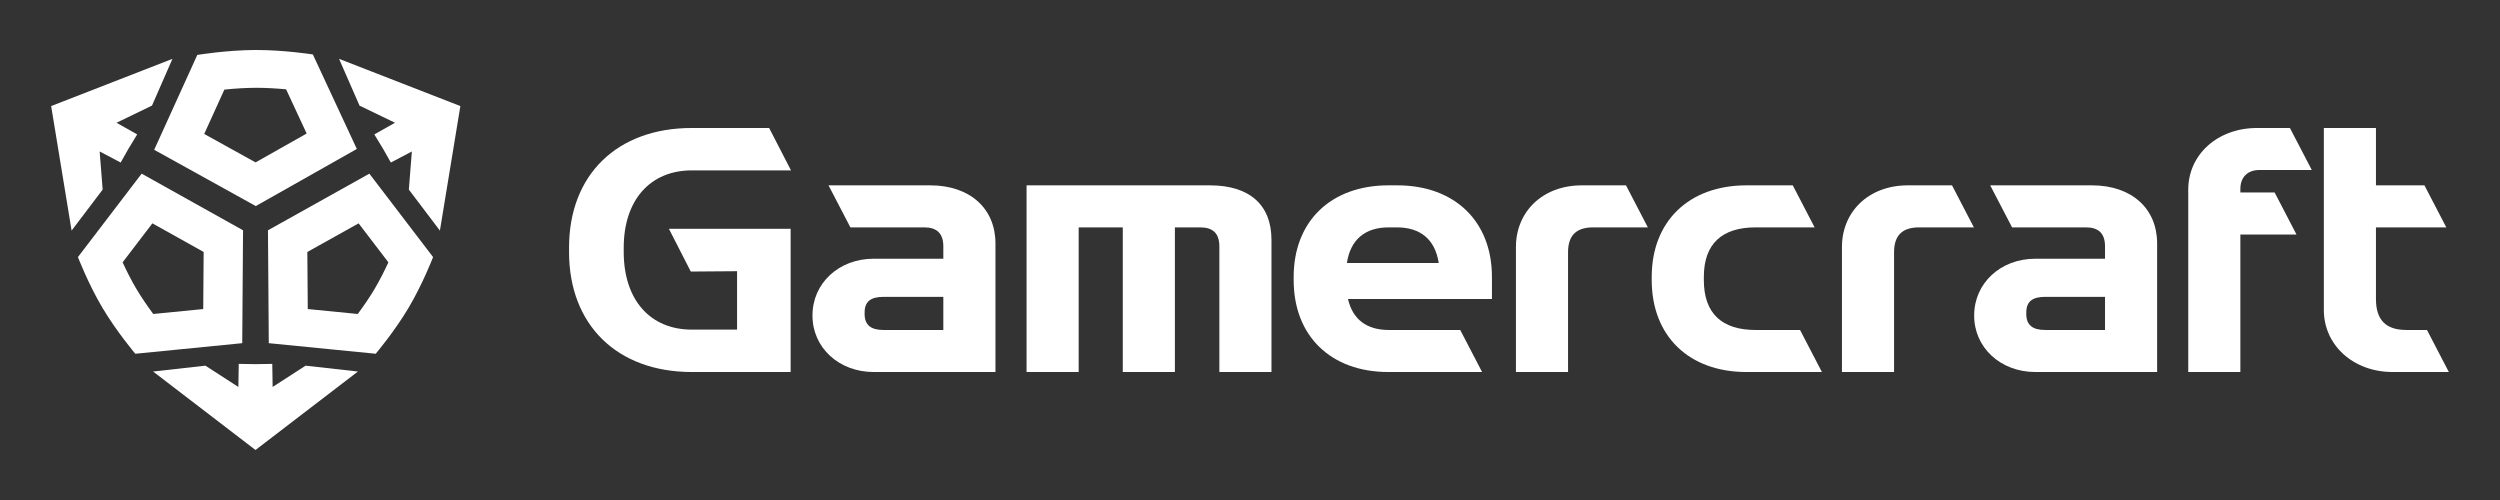
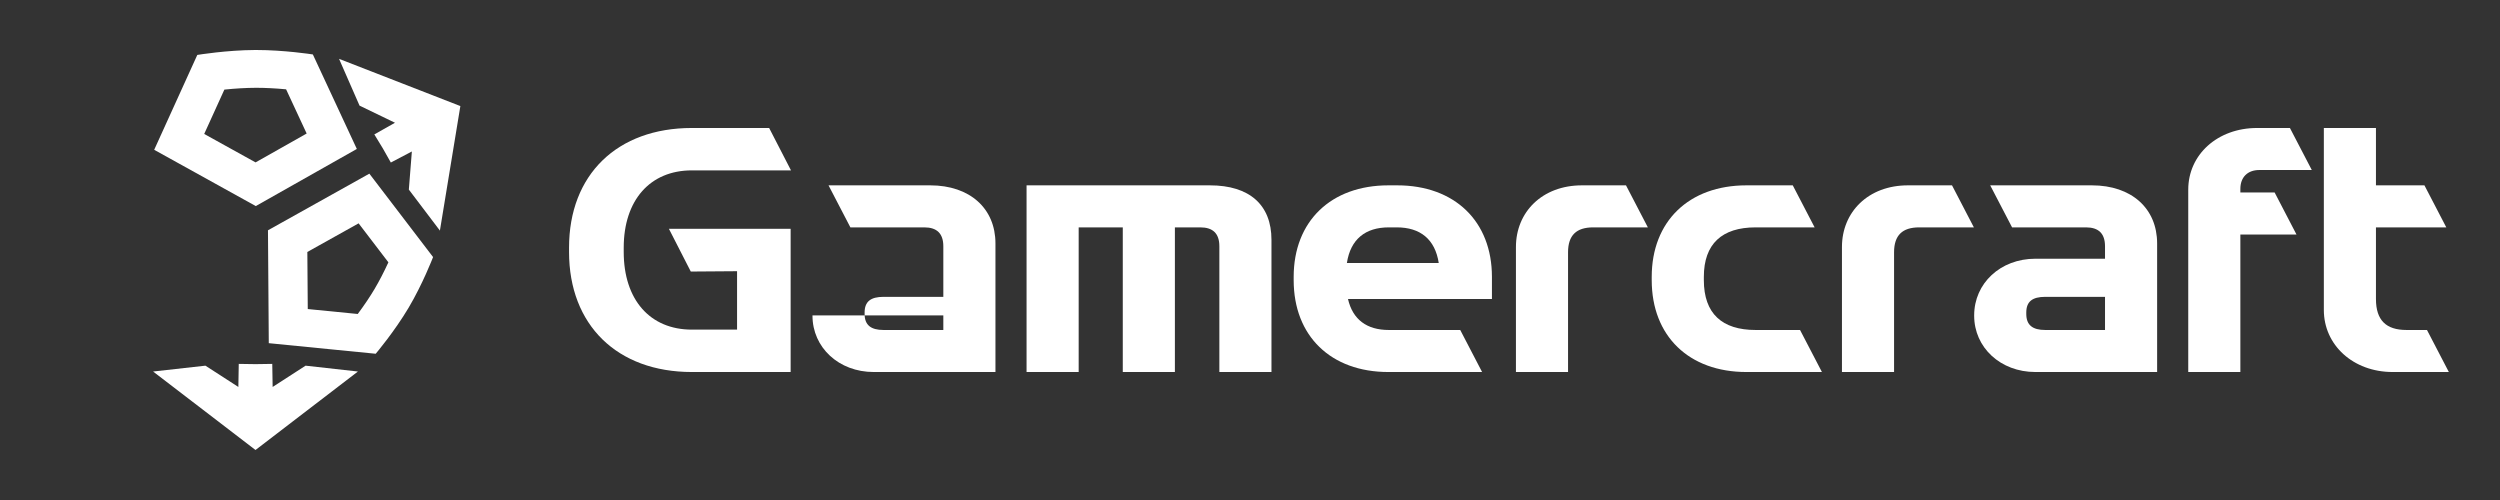
<svg xmlns="http://www.w3.org/2000/svg" width="160" height="32" viewBox="0 0 160 32" fill="none">
  <rect x="0" y="0" width="160" height="32" fill="#333333" stroke="none" />
  <path d="M21.699 3.766L23.01 6.759L25.279 7.856L23.957 8.603L24.499 9.493L25.013 10.402L26.359 9.695L26.166 12.134L28.154 14.758L29.463 6.788L21.699 3.766Z" fill="white" />
-   <path d="M6.378 9.695L7.723 10.402L8.236 9.496L8.78 8.603L7.458 7.856L9.727 6.758L11.037 3.766L3.274 6.788L4.583 14.758L6.57 12.134L6.378 9.695Z" fill="white" />
  <path d="M16.369 13.189L22.837 9.533L20.023 3.485L19.979 3.478C19.961 3.475 18.182 3.2 16.397 3.2H16.324C14.514 3.208 12.689 3.506 12.67 3.509L12.627 3.516L9.868 9.587L16.369 13.188V13.189ZM16.397 5.619C16.976 5.619 17.619 5.652 18.31 5.716L19.626 8.545L16.356 10.393L13.069 8.573L14.36 5.734C15.076 5.661 15.74 5.622 16.334 5.62H16.397V5.619Z" fill="white" />
  <path d="M17.15 14.738L17.202 21.963L24.045 22.64L24.073 22.607C24.084 22.593 25.252 21.209 26.151 19.695C27.049 18.181 27.694 16.509 27.701 16.493L27.717 16.453L23.639 11.114L17.151 14.738H17.15ZM19.697 19.779L19.67 16.126L22.951 14.294L24.857 16.789C24.565 17.423 24.267 17.997 23.972 18.495C23.677 18.992 23.315 19.53 22.896 20.095L19.697 19.779Z" fill="white" />
  <path d="M17.449 24.765L17.425 23.289L16.353 23.305L15.28 23.289L15.255 24.765L13.147 23.403L9.798 23.777L16.352 28.8L22.906 23.777L19.557 23.403L17.449 24.765Z" fill="white" />
-   <path d="M15.554 14.738L9.066 11.114L4.988 16.453L5.004 16.493C5.011 16.509 5.656 18.181 6.554 19.695C7.453 21.209 8.62 22.593 8.632 22.607L8.66 22.64L15.503 21.963L15.555 14.738H15.554ZM9.808 20.095C9.389 19.529 9.027 18.991 8.732 18.495C8.437 17.997 8.139 17.424 7.847 16.789L9.753 14.294L13.034 16.126L13.007 19.779L9.808 20.095Z" fill="white" />
  <path d="M44.28 10.904C41.597 10.904 39.918 12.819 39.918 15.852V16.125C39.918 19.18 41.597 21.096 44.28 21.096H47.172V17.357L44.21 17.379L42.81 14.643H50.601V23.809H44.28C39.498 23.809 36.419 20.799 36.419 16.125V15.852C36.419 11.178 39.498 8.191 44.28 8.191H49.225L50.624 10.904H44.28Z" fill="white" />
-   <path d="M59.533 11.862C62.076 11.862 63.709 13.344 63.709 15.578V23.809H55.918C53.679 23.809 51.999 22.236 51.999 20.206V20.184C51.999 18.132 53.679 16.558 55.918 16.558H60.373V15.761C60.373 14.94 59.953 14.552 59.16 14.552H54.425L53.026 11.862H59.533ZM55.335 20.093C55.335 20.799 55.731 21.119 56.548 21.119H60.373V18.998H56.548C55.731 18.998 55.335 19.294 55.335 20.001V20.093Z" fill="white" />
+   <path d="M59.533 11.862C62.076 11.862 63.709 13.344 63.709 15.578V23.809H55.918C53.679 23.809 51.999 22.236 51.999 20.206V20.184H60.373V15.761C60.373 14.94 59.953 14.552 59.16 14.552H54.425L53.026 11.862H59.533ZM55.335 20.093C55.335 20.799 55.731 21.119 56.548 21.119H60.373V18.998H56.548C55.731 18.998 55.335 19.294 55.335 20.001V20.093Z" fill="white" />
  <path d="M77.432 11.862C79.975 11.862 81.374 13.116 81.374 15.35V23.809H78.039V15.761C78.039 14.94 77.619 14.552 76.826 14.552H75.193V23.809H71.858V14.552H69.035V23.809H65.7V11.862H77.432Z" fill="white" />
  <path d="M82.795 17.927V17.721C82.795 14.165 85.174 11.862 88.86 11.862H89.42C93.105 11.862 95.484 14.165 95.484 17.721V19.135H86.271C86.574 20.457 87.484 21.119 88.883 21.119H93.455L94.854 23.809H88.86C85.174 23.809 82.795 21.506 82.795 17.927ZM86.201 16.832H92.079C91.845 15.305 90.889 14.552 89.396 14.552H88.883C87.39 14.552 86.434 15.305 86.201 16.832Z" fill="white" />
  <path d="M104.064 11.862L105.463 14.552H101.965C100.892 14.552 100.355 15.054 100.355 16.148V23.809H97.02V15.806C97.02 13.572 98.699 11.862 101.242 11.862H104.064Z" fill="white" />
  <path d="M112.358 14.552C110.212 14.552 109.046 15.601 109.046 17.721V17.927C109.046 20.07 110.212 21.119 112.358 21.119H115.203L116.603 23.809H111.775C108.089 23.809 105.71 21.506 105.71 17.927V17.721C105.71 14.165 108.089 11.862 111.775 11.862H114.737L116.136 14.552H112.358Z" fill="white" />
  <path d="M124.929 11.862L126.328 14.552H122.829C121.756 14.552 121.22 15.054 121.22 16.148V23.809H117.885V15.806C117.885 13.572 119.564 11.862 122.106 11.862H124.929Z" fill="white" />
  <path d="M133.881 11.862C136.423 11.862 138.056 13.344 138.056 15.578V23.809H130.266C128.026 23.809 126.347 22.236 126.347 20.206V20.184C126.347 18.132 128.026 16.558 130.266 16.558H134.721V15.761C134.721 14.94 134.301 14.552 133.508 14.552H128.773L127.373 11.862H133.881ZM129.682 20.093C129.682 20.799 130.079 21.119 130.895 21.119H134.721V18.998H130.895C130.079 18.998 129.682 19.294 129.682 20.001V20.093Z" fill="white" />
  <path d="M146.555 8.191L147.955 10.881H144.596C143.849 10.881 143.383 11.337 143.383 12.09V12.318H145.576L146.975 15.008H143.383V23.809H140.048V12.135C140.048 9.901 141.914 8.191 144.456 8.191H146.555Z" fill="white" />
  <path d="M153.134 23.809C150.592 23.809 148.726 22.076 148.726 19.842V8.191H152.061V11.862H155.164L156.563 14.552H152.061V19.135C152.061 20.503 152.715 21.119 154.021 21.119H155.327L156.726 23.809H153.134Z" fill="white" />
</svg>